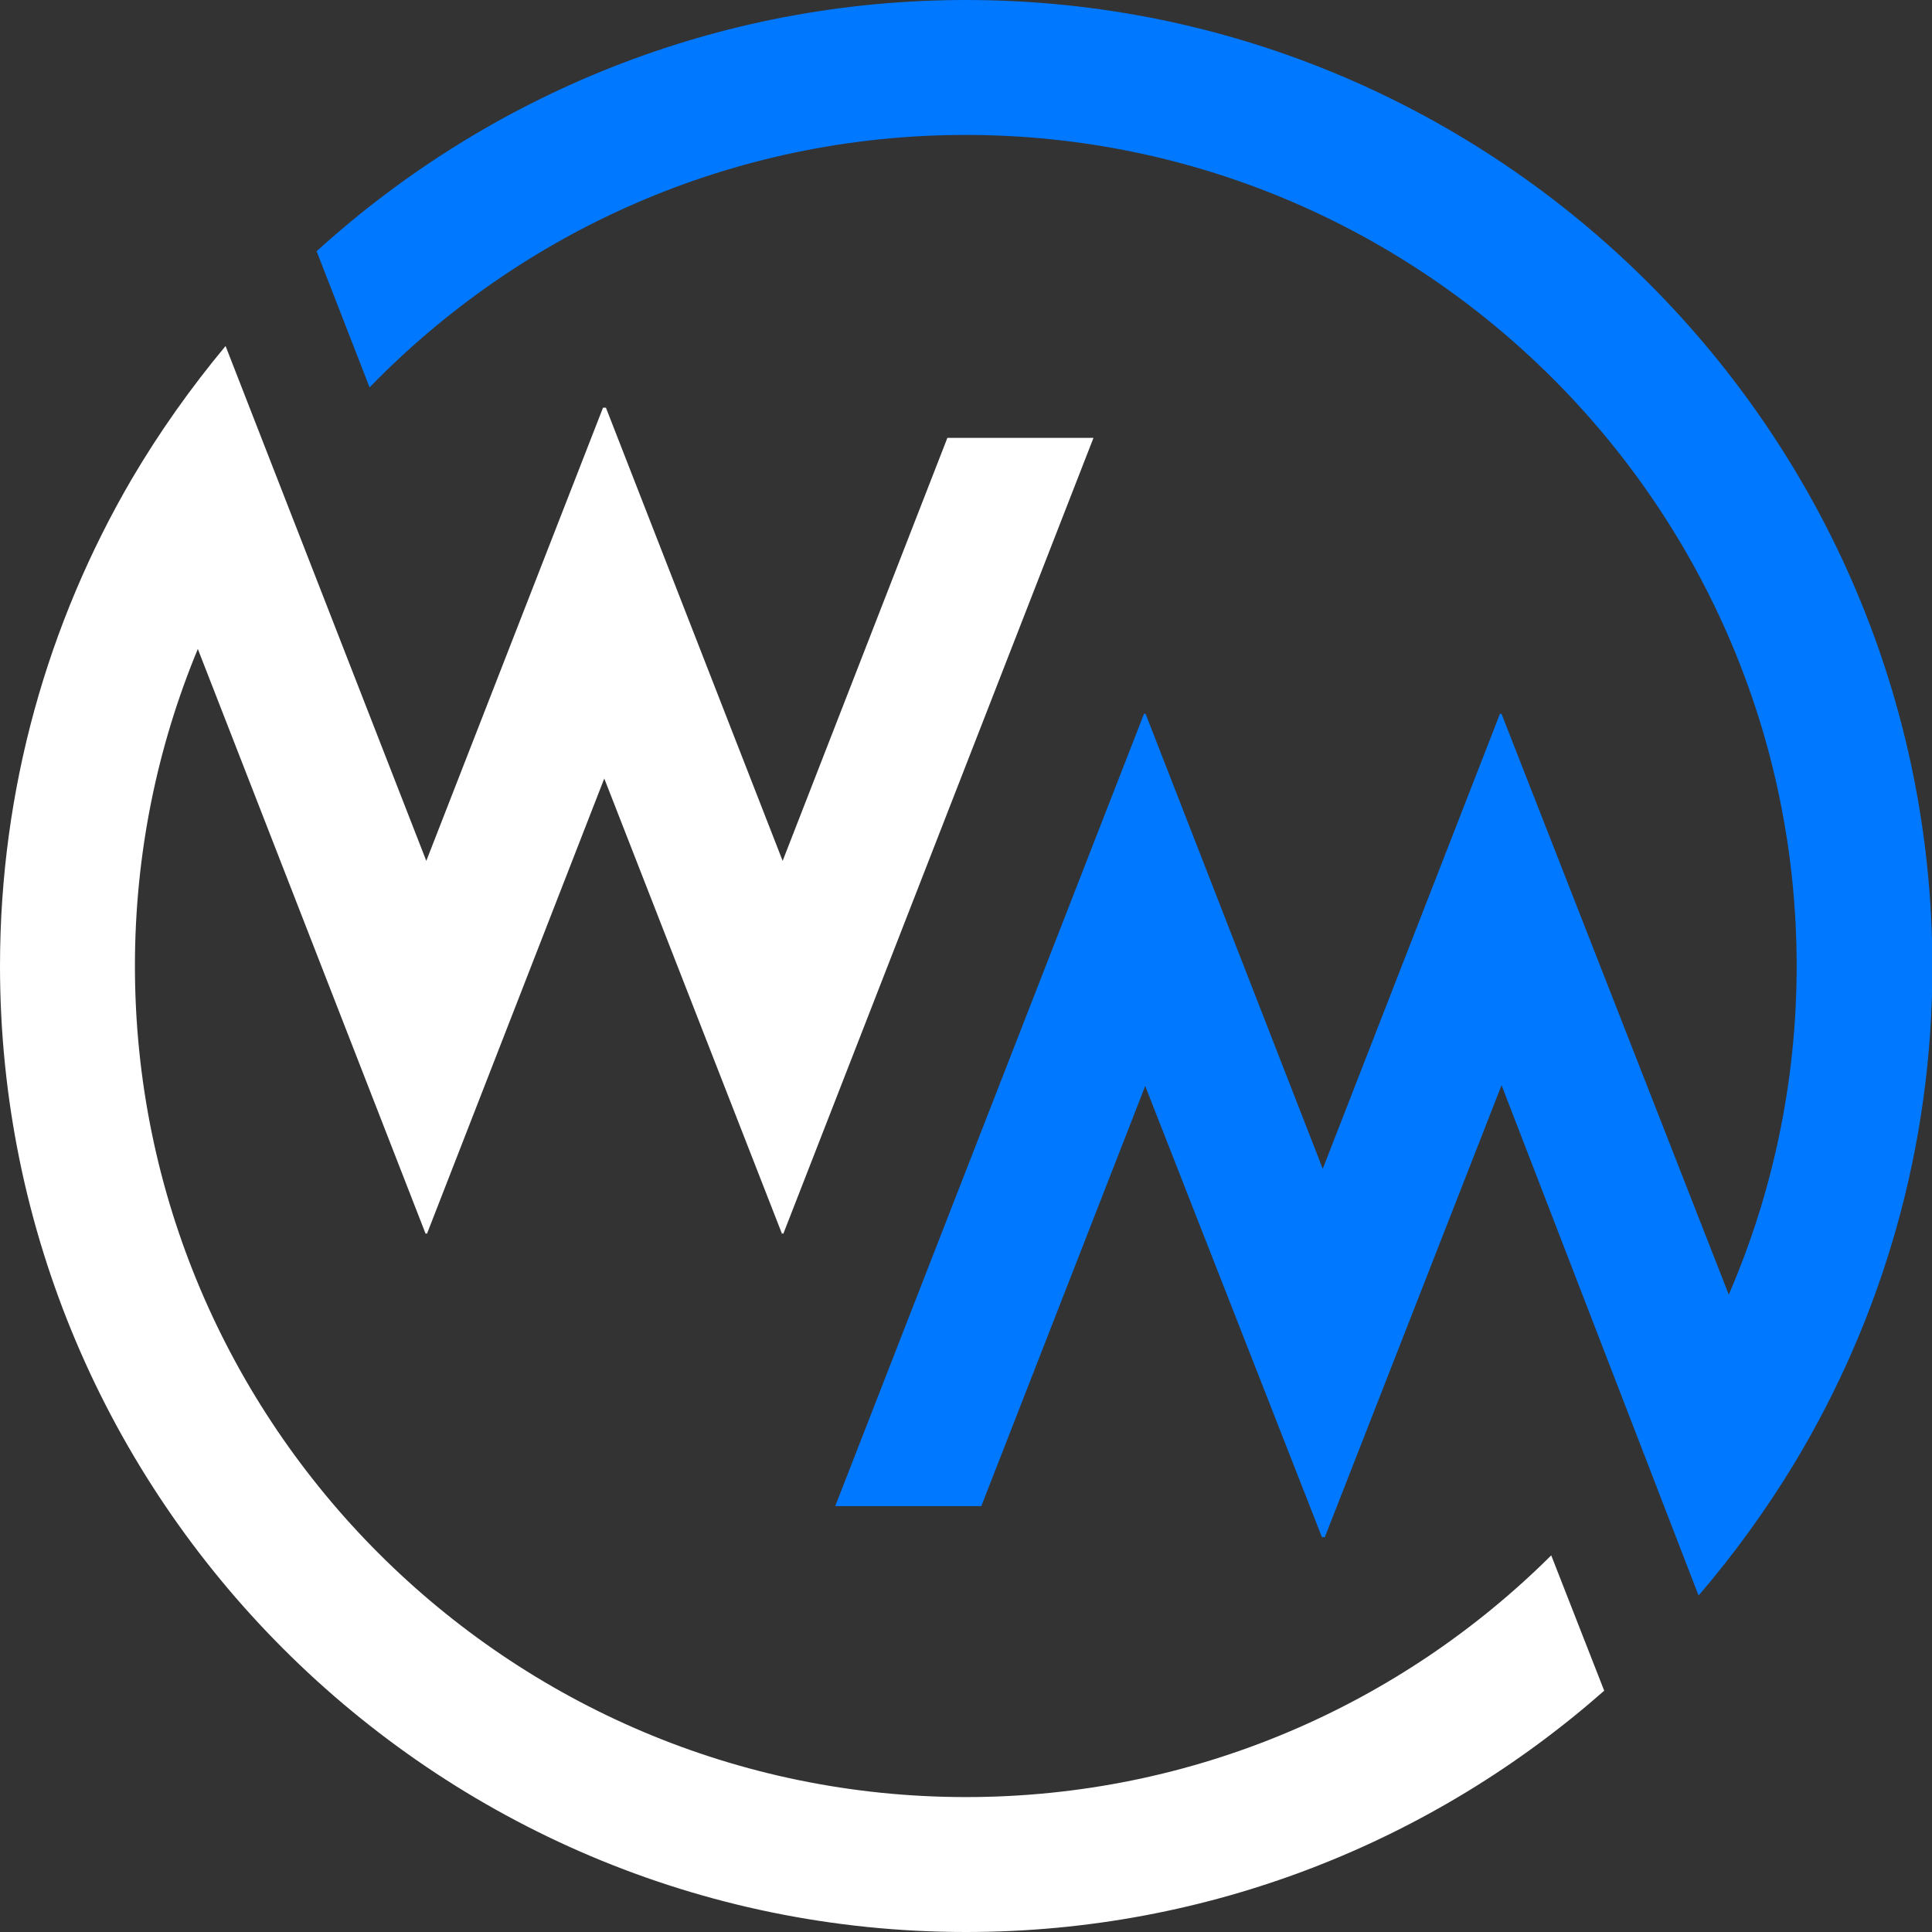
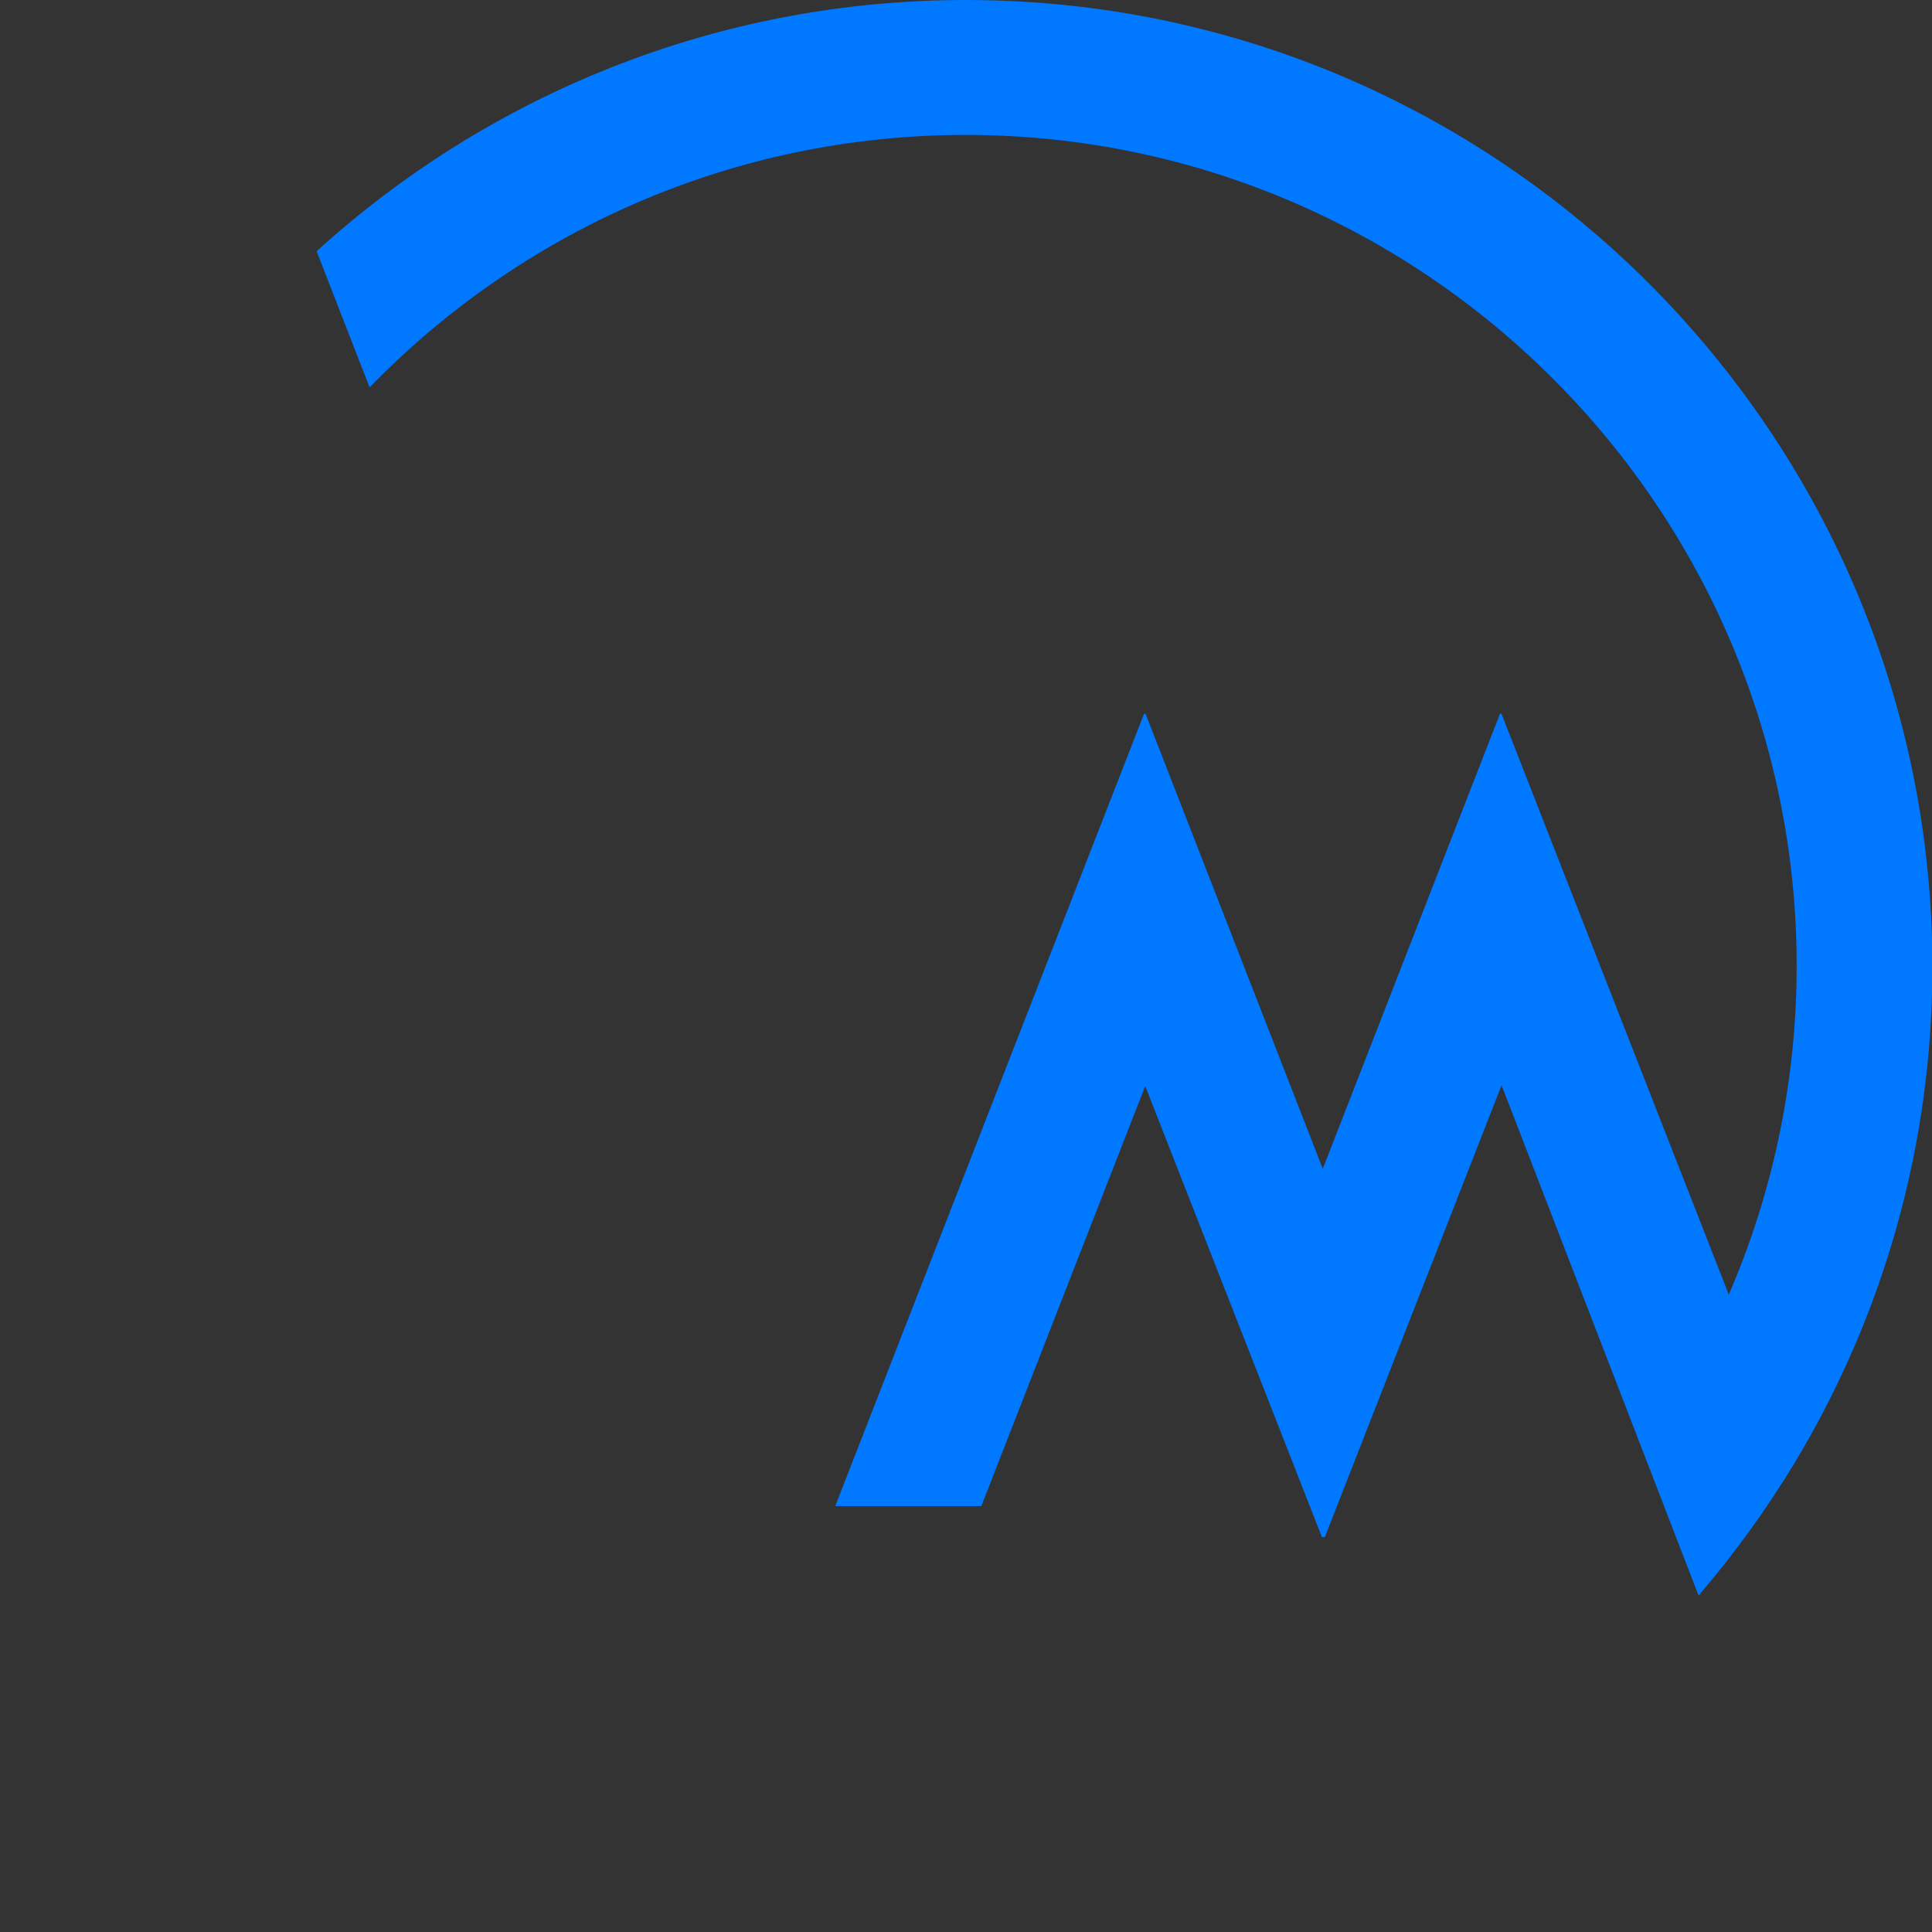
<svg xmlns="http://www.w3.org/2000/svg" version="1.1" id="圖層_1" x="0px" y="0px" viewBox="0 0 466.8 466.8" style="enable-background:new 0 0 466.8 466.8;" xml:space="preserve">
  <rect x="0" y="0" width="466.8" height="466.8" fill="#333333" stroke="none" />
  <style type="text/css">
	.st0{fill:#FFFFFF;}
	.st1{fill:#0078FF;}
</style>
  <g>
-     <path class="st0" d="M374.8,375.8c-36.3,36.1-86.3,58.4-141.4,58.4c-110.7,0-200.8-90.1-200.8-200.8c0-27.1,5.4-53,15.2-76.6   l55,141.2l0,0.1l0.2-0.1l0.2,0.1l0-0.1L146,188.1L188.9,298l0,0.1l0.2-0.1l0.2,0.1l0-0.1l74.9-192.2h-35.3L189.1,208L146.4,98.5   h-0.7L103,208L54.5,83.6c-8.4,10.1-16,20.8-22.7,32.2C11.6,150.4,0,190.6,0,233.4c0,128.7,104.7,233.4,233.4,233.4   c59,0,113-22,154.2-58.3L374.8,375.8z" />
    <path class="st1" d="M233.4,0C173.1,0,118,23,76.5,60.7l12.8,32.9c36.5-37.6,87.6-61,144-61c110.7,0,200.8,90.1,200.8,200.8   c0,28.2-5.9,55.1-16.4,79.4l-54.9-140.3l0-0.1l-0.2,0.1l-0.2-0.1l0,0.1l-42.8,109.9l-42.8-109.9l0-0.1l-0.2,0.1l-0.2-0.1l0,0.1   l-74.6,191.4h35.3l39.6-101.5l42.7,109h0.7l42.7-109.2l47.6,123.3c8.6-10,16.4-20.8,23.3-32.2c21.1-35.1,33.2-76.1,33.2-119.8   C466.8,104.7,362.1,0,233.4,0" />
  </g>
  <g>
</g>
  <g>
</g>
  <g>
</g>
  <g>
</g>
  <g>
</g>
  <g>
</g>
  <g>
</g>
  <g>
</g>
  <g>
</g>
  <g>
</g>
  <g>
</g>
  <g>
</g>
  <g>
</g>
  <g>
</g>
  <g>
</g>
</svg>